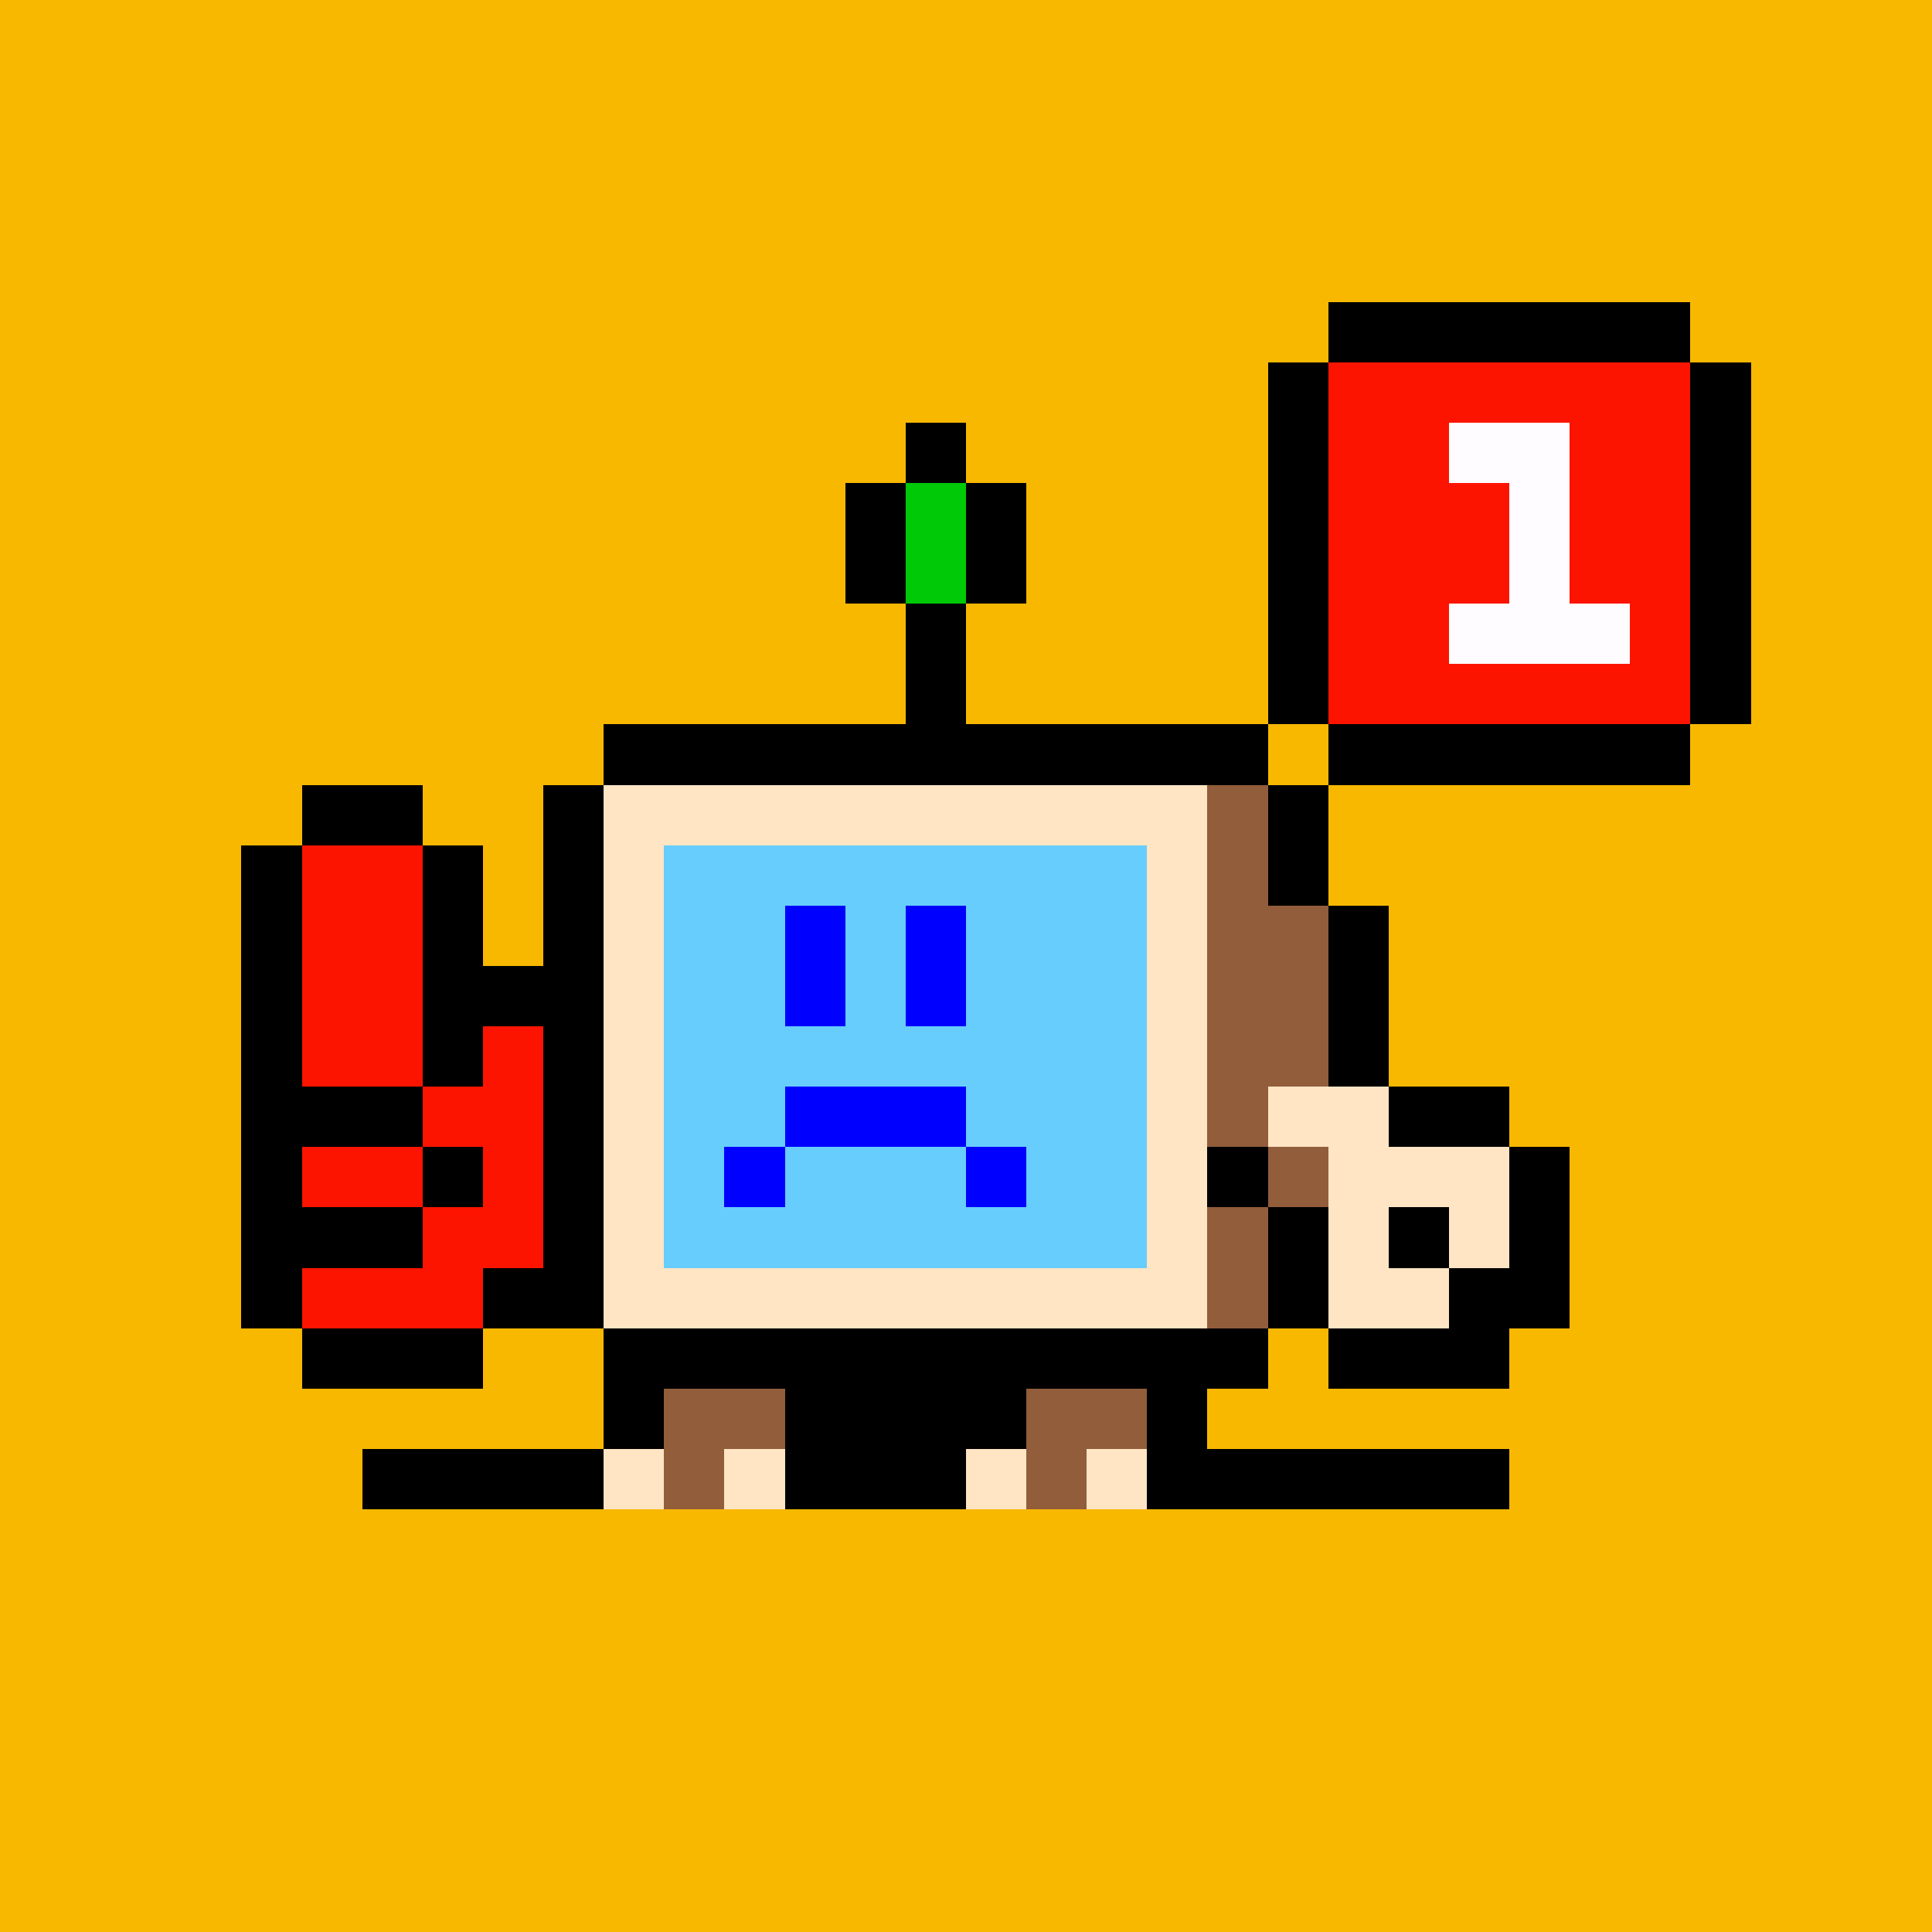
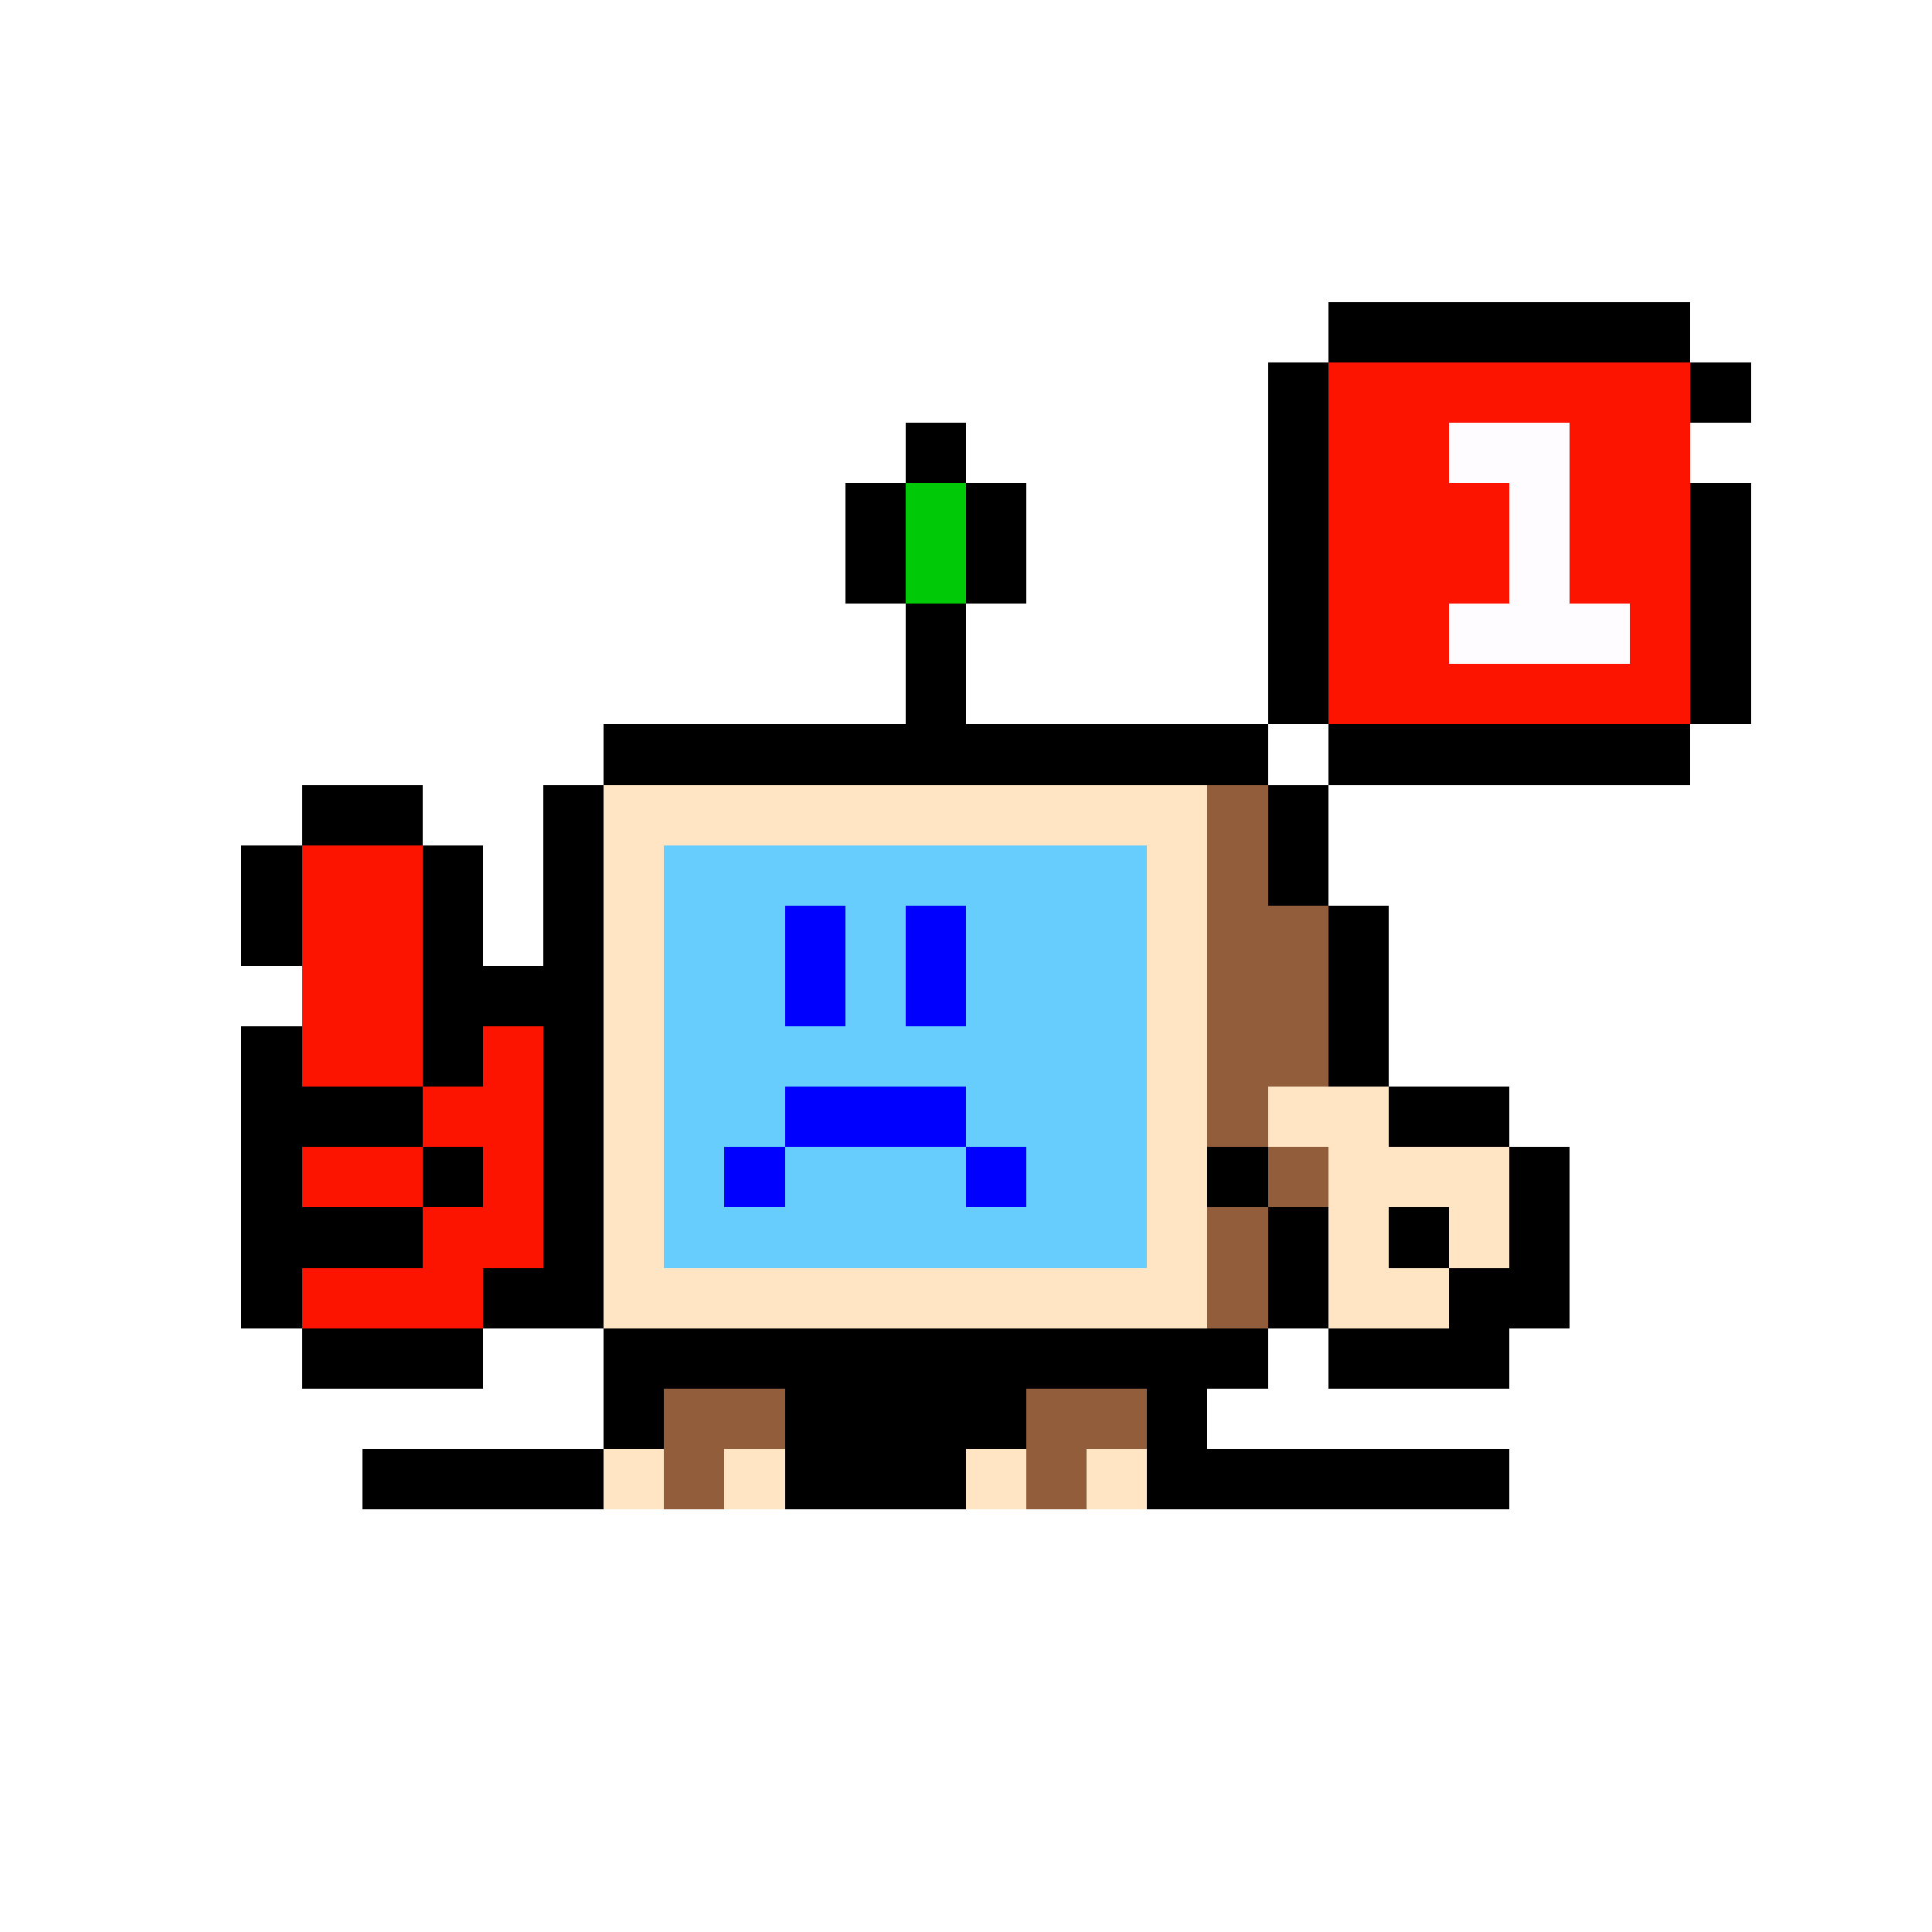
<svg xmlns="http://www.w3.org/2000/svg" viewBox="0 0 32 32" shape-rendering="crispEdges" width="512" height="512" id="4269" seed="91441414350796685460278036395906151753188981928975178488462808085111421758635">
-   <rect id="bg" width="100%" height="100%" fill="#f8b800" />
  <g id="Legs">
    <rect width="1" height="1" x="10" y="22" fill="#000000" />
    <rect width="2" height="1" x="11" y="22" fill="#925d3b" />
    <rect width="4" height="1" x="13" y="22" fill="#000000" />
    <rect width="2" height="1" x="17" y="22" fill="#925d3b" />
    <rect width="1" height="1" x="19" y="22" fill="#000000" />
    <rect width="1" height="1" x="10" y="23" fill="#000000" />
    <rect width="2" height="1" x="11" y="23" fill="#925d3b" />
    <rect width="4" height="1" x="13" y="23" fill="#000000" />
    <rect width="2" height="1" x="17" y="23" fill="#925d3b" />
    <rect width="1" height="1" x="19" y="23" fill="#000000" />
    <rect width="4" height="1" x="6" y="24" fill="#000000" />
    <rect width="1" height="1" x="10" y="24" fill="#ffe5c4" />
    <rect width="1" height="1" x="11" y="24" fill="#925d3b" />
    <rect width="1" height="1" x="12" y="24" fill="#ffe5c4" />
    <rect width="3" height="1" x="13" y="24" fill="#000000" />
    <rect width="1" height="1" x="16" y="24" fill="#ffe5c4" />
    <rect width="1" height="1" x="17" y="24" fill="#925d3b" />
    <rect width="1" height="1" x="18" y="24" fill="#ffe5c4" />
    <rect width="6" height="1" x="19" y="24" fill="#000000" />
  </g>
  <g id="Head">
    <rect width="6" height="1" x="22" y="5" fill="#000000" />
    <rect width="1" height="1" x="21" y="6" fill="#000000" />
    <rect width="6" height="1" x="22" y="6" fill="#fc1400" />
    <rect width="1" height="1" x="28" y="6" fill="#000000" />
    <rect width="1" height="1" x="15" y="7" fill="#000000" />
    <rect width="1" height="1" x="21" y="7" fill="#000000" />
    <rect width="2" height="1" x="22" y="7" fill="#fc1400" />
    <rect width="2" height="1" x="24" y="7" fill="#fffcff" />
    <rect width="2" height="1" x="26" y="7" fill="#fc1400" />
-     <rect width="1" height="1" x="28" y="7" fill="#000000" />
    <rect width="1" height="1" x="14" y="8" fill="#000000" />
    <rect width="1" height="1" x="15" y="8" fill="#00c908" />
    <rect width="1" height="1" x="16" y="8" fill="#000000" />
    <rect width="1" height="1" x="21" y="8" fill="#000000" />
    <rect width="3" height="1" x="22" y="8" fill="#fc1400" />
    <rect width="1" height="1" x="25" y="8" fill="#fffcff" />
    <rect width="2" height="1" x="26" y="8" fill="#fc1400" />
    <rect width="1" height="1" x="28" y="8" fill="#000000" />
    <rect width="1" height="1" x="14" y="9" fill="#000000" />
    <rect width="1" height="1" x="15" y="9" fill="#00c908" />
    <rect width="1" height="1" x="16" y="9" fill="#000000" />
    <rect width="1" height="1" x="21" y="9" fill="#000000" />
    <rect width="3" height="1" x="22" y="9" fill="#fc1400" />
    <rect width="1" height="1" x="25" y="9" fill="#fffcff" />
    <rect width="2" height="1" x="26" y="9" fill="#fc1400" />
    <rect width="1" height="1" x="28" y="9" fill="#000000" />
    <rect width="1" height="1" x="15" y="10" fill="#000000" />
    <rect width="1" height="1" x="21" y="10" fill="#000000" />
    <rect width="2" height="1" x="22" y="10" fill="#fc1400" />
    <rect width="3" height="1" x="24" y="10" fill="#fffcff" />
    <rect width="1" height="1" x="27" y="10" fill="#fc1400" />
    <rect width="1" height="1" x="28" y="10" fill="#000000" />
    <rect width="1" height="1" x="15" y="11" fill="#000000" />
    <rect width="1" height="1" x="21" y="11" fill="#000000" />
    <rect width="6" height="1" x="22" y="11" fill="#fc1400" />
    <rect width="1" height="1" x="28" y="11" fill="#000000" />
    <rect width="11" height="1" x="10" y="12" fill="#000000" />
    <rect width="6" height="1" x="22" y="12" fill="#000000" />
    <rect width="1" height="1" x="9" y="13" fill="#000000" />
    <rect width="10" height="1" x="10" y="13" fill="#ffe5c4" />
    <rect width="1" height="1" x="20" y="13" fill="#925d3b" />
    <rect width="1" height="1" x="21" y="13" fill="#000000" />
    <rect width="1" height="1" x="9" y="14" fill="#000000" />
    <rect width="1" height="1" x="10" y="14" fill="#ffe5c4" />
    <rect width="8" height="1" x="11" y="14" fill="#000000" />
    <rect width="1" height="1" x="19" y="14" fill="#ffe5c4" />
    <rect width="1" height="1" x="20" y="14" fill="#925d3b" />
    <rect width="1" height="1" x="21" y="14" fill="#000000" />
    <rect width="1" height="1" x="9" y="15" fill="#000000" />
    <rect width="1" height="1" x="10" y="15" fill="#ffe5c4" />
    <rect width="8" height="1" x="11" y="15" fill="#000000" />
    <rect width="1" height="1" x="19" y="15" fill="#ffe5c4" />
    <rect width="2" height="1" x="20" y="15" fill="#925d3b" />
    <rect width="1" height="1" x="22" y="15" fill="#000000" />
    <rect width="1" height="1" x="9" y="16" fill="#000000" />
    <rect width="1" height="1" x="10" y="16" fill="#ffe5c4" />
    <rect width="8" height="1" x="11" y="16" fill="#000000" />
    <rect width="1" height="1" x="19" y="16" fill="#ffe5c4" />
    <rect width="2" height="1" x="20" y="16" fill="#925d3b" />
    <rect width="1" height="1" x="22" y="16" fill="#000000" />
    <rect width="1" height="1" x="9" y="17" fill="#000000" />
    <rect width="1" height="1" x="10" y="17" fill="#ffe5c4" />
    <rect width="8" height="1" x="11" y="17" fill="#000000" />
    <rect width="1" height="1" x="19" y="17" fill="#ffe5c4" />
    <rect width="2" height="1" x="20" y="17" fill="#925d3b" />
    <rect width="1" height="1" x="22" y="17" fill="#000000" />
    <rect width="1" height="1" x="9" y="18" fill="#000000" />
    <rect width="1" height="1" x="10" y="18" fill="#ffe5c4" />
-     <rect width="8" height="1" x="11" y="18" fill="#000000" />
    <rect width="1" height="1" x="19" y="18" fill="#ffe5c4" />
    <rect width="2" height="1" x="20" y="18" fill="#925d3b" />
    <rect width="1" height="1" x="22" y="18" fill="#000000" />
    <rect width="1" height="1" x="9" y="19" fill="#000000" />
    <rect width="1" height="1" x="10" y="19" fill="#ffe5c4" />
    <rect width="8" height="1" x="11" y="19" fill="#000000" />
    <rect width="1" height="1" x="19" y="19" fill="#ffe5c4" />
-     <rect width="2" height="1" x="20" y="19" fill="#925d3b" />
    <rect width="1" height="1" x="22" y="19" fill="#000000" />
    <rect width="1" height="1" x="9" y="20" fill="#000000" />
    <rect width="1" height="1" x="10" y="20" fill="#ffe5c4" />
    <rect width="8" height="1" x="11" y="20" fill="#000000" />
    <rect width="1" height="1" x="19" y="20" fill="#ffe5c4" />
    <rect width="1" height="1" x="20" y="20" fill="#925d3b" />
    <rect width="1" height="1" x="21" y="20" fill="#000000" />
    <rect width="1" height="1" x="9" y="21" fill="#000000" />
    <rect width="10" height="1" x="10" y="21" fill="#ffe5c4" />
    <rect width="1" height="1" x="20" y="21" fill="#925d3b" />
    <rect width="1" height="1" x="21" y="21" fill="#000000" />
    <rect width="11" height="1" x="10" y="22" fill="#000000" />
  </g>
  <g id="Face">
    <rect width="8" height="1" x="11" y="14" fill="#67cdfc" />
    <rect width="2" height="1" x="11" y="15" fill="#67cdfc" />
    <rect width="1" height="1" x="13" y="15" fill="#0000ff" />
    <rect width="1" height="1" x="14" y="15" fill="#67cdfc" />
    <rect width="1" height="1" x="15" y="15" fill="#0000ff" />
    <rect width="3" height="1" x="16" y="15" fill="#67cdfc" />
    <rect width="2" height="1" x="11" y="16" fill="#67cdfc" />
    <rect width="1" height="1" x="13" y="16" fill="#0000ff" />
    <rect width="1" height="1" x="14" y="16" fill="#67cdfc" />
    <rect width="1" height="1" x="15" y="16" fill="#0000ff" />
    <rect width="3" height="1" x="16" y="16" fill="#67cdfc" />
    <rect width="8" height="1" x="11" y="17" fill="#67cdfc" />
    <rect width="2" height="1" x="11" y="18" fill="#67cdfc" />
    <rect width="3" height="1" x="13" y="18" fill="#0000ff" />
    <rect width="3" height="1" x="16" y="18" fill="#67cdfc" />
    <rect width="1" height="1" x="11" y="19" fill="#67cdfc" />
    <rect width="1" height="1" x="12" y="19" fill="#0000ff" />
    <rect width="3" height="1" x="13" y="19" fill="#67cdfc" />
    <rect width="1" height="1" x="16" y="19" fill="#0000ff" />
    <rect width="2" height="1" x="17" y="19" fill="#67cdfc" />
    <rect width="8" height="1" x="11" y="20" fill="#67cdfc" />
  </g>
  <g id="Hands">
    <rect width="2" height="1" x="5" y="13" fill="#000000" />
    <rect width="1" height="1" x="4" y="14" fill="#000000" />
    <rect width="2" height="1" x="5" y="14" fill="#fc1400" />
    <rect width="1" height="1" x="7" y="14" fill="#000000" />
    <rect width="1" height="1" x="4" y="15" fill="#000000" />
    <rect width="2" height="1" x="5" y="15" fill="#fc1400" />
    <rect width="1" height="1" x="7" y="15" fill="#000000" />
-     <rect width="1" height="1" x="4" y="16" fill="#000000" />
    <rect width="2" height="1" x="5" y="16" fill="#fc1400" />
    <rect width="2" height="1" x="7" y="16" fill="#000000" />
    <rect width="1" height="1" x="4" y="17" fill="#000000" />
    <rect width="2" height="1" x="5" y="17" fill="#fc1400" />
    <rect width="1" height="1" x="7" y="17" fill="#000000" />
    <rect width="1" height="1" x="8" y="17" fill="#fc1400" />
    <rect width="1" height="1" x="21" y="17" fill="#925d3b" />
    <rect width="1" height="1" x="22" y="17" fill="#000000" />
    <rect width="3" height="1" x="4" y="18" fill="#000000" />
    <rect width="2" height="1" x="7" y="18" fill="#fc1400" />
    <rect width="1" height="1" x="20" y="18" fill="#925d3b" />
    <rect width="2" height="1" x="21" y="18" fill="#ffe5c4" />
    <rect width="2" height="1" x="23" y="18" fill="#000000" />
    <rect width="1" height="1" x="4" y="19" fill="#000000" />
    <rect width="2" height="1" x="5" y="19" fill="#fc1400" />
    <rect width="1" height="1" x="7" y="19" fill="#000000" />
    <rect width="1" height="1" x="8" y="19" fill="#fc1400" />
    <rect width="1" height="1" x="20" y="19" fill="#000000" />
    <rect width="1" height="1" x="21" y="19" fill="#925d3b" />
    <rect width="3" height="1" x="22" y="19" fill="#ffe5c4" />
    <rect width="1" height="1" x="25" y="19" fill="#000000" />
    <rect width="3" height="1" x="4" y="20" fill="#000000" />
    <rect width="2" height="1" x="7" y="20" fill="#fc1400" />
    <rect width="1" height="1" x="21" y="20" fill="#000000" />
    <rect width="1" height="1" x="22" y="20" fill="#ffe5c4" />
    <rect width="1" height="1" x="23" y="20" fill="#000000" />
    <rect width="1" height="1" x="24" y="20" fill="#ffe5c4" />
    <rect width="1" height="1" x="25" y="20" fill="#000000" />
    <rect width="1" height="1" x="4" y="21" fill="#000000" />
    <rect width="3" height="1" x="5" y="21" fill="#fc1400" />
    <rect width="1" height="1" x="8" y="21" fill="#000000" />
    <rect width="1" height="1" x="21" y="21" fill="#000000" />
    <rect width="2" height="1" x="22" y="21" fill="#ffe5c4" />
    <rect width="2" height="1" x="24" y="21" fill="#000000" />
    <rect width="3" height="1" x="5" y="22" fill="#000000" />
    <rect width="3" height="1" x="22" y="22" fill="#000000" />
  </g>
</svg>